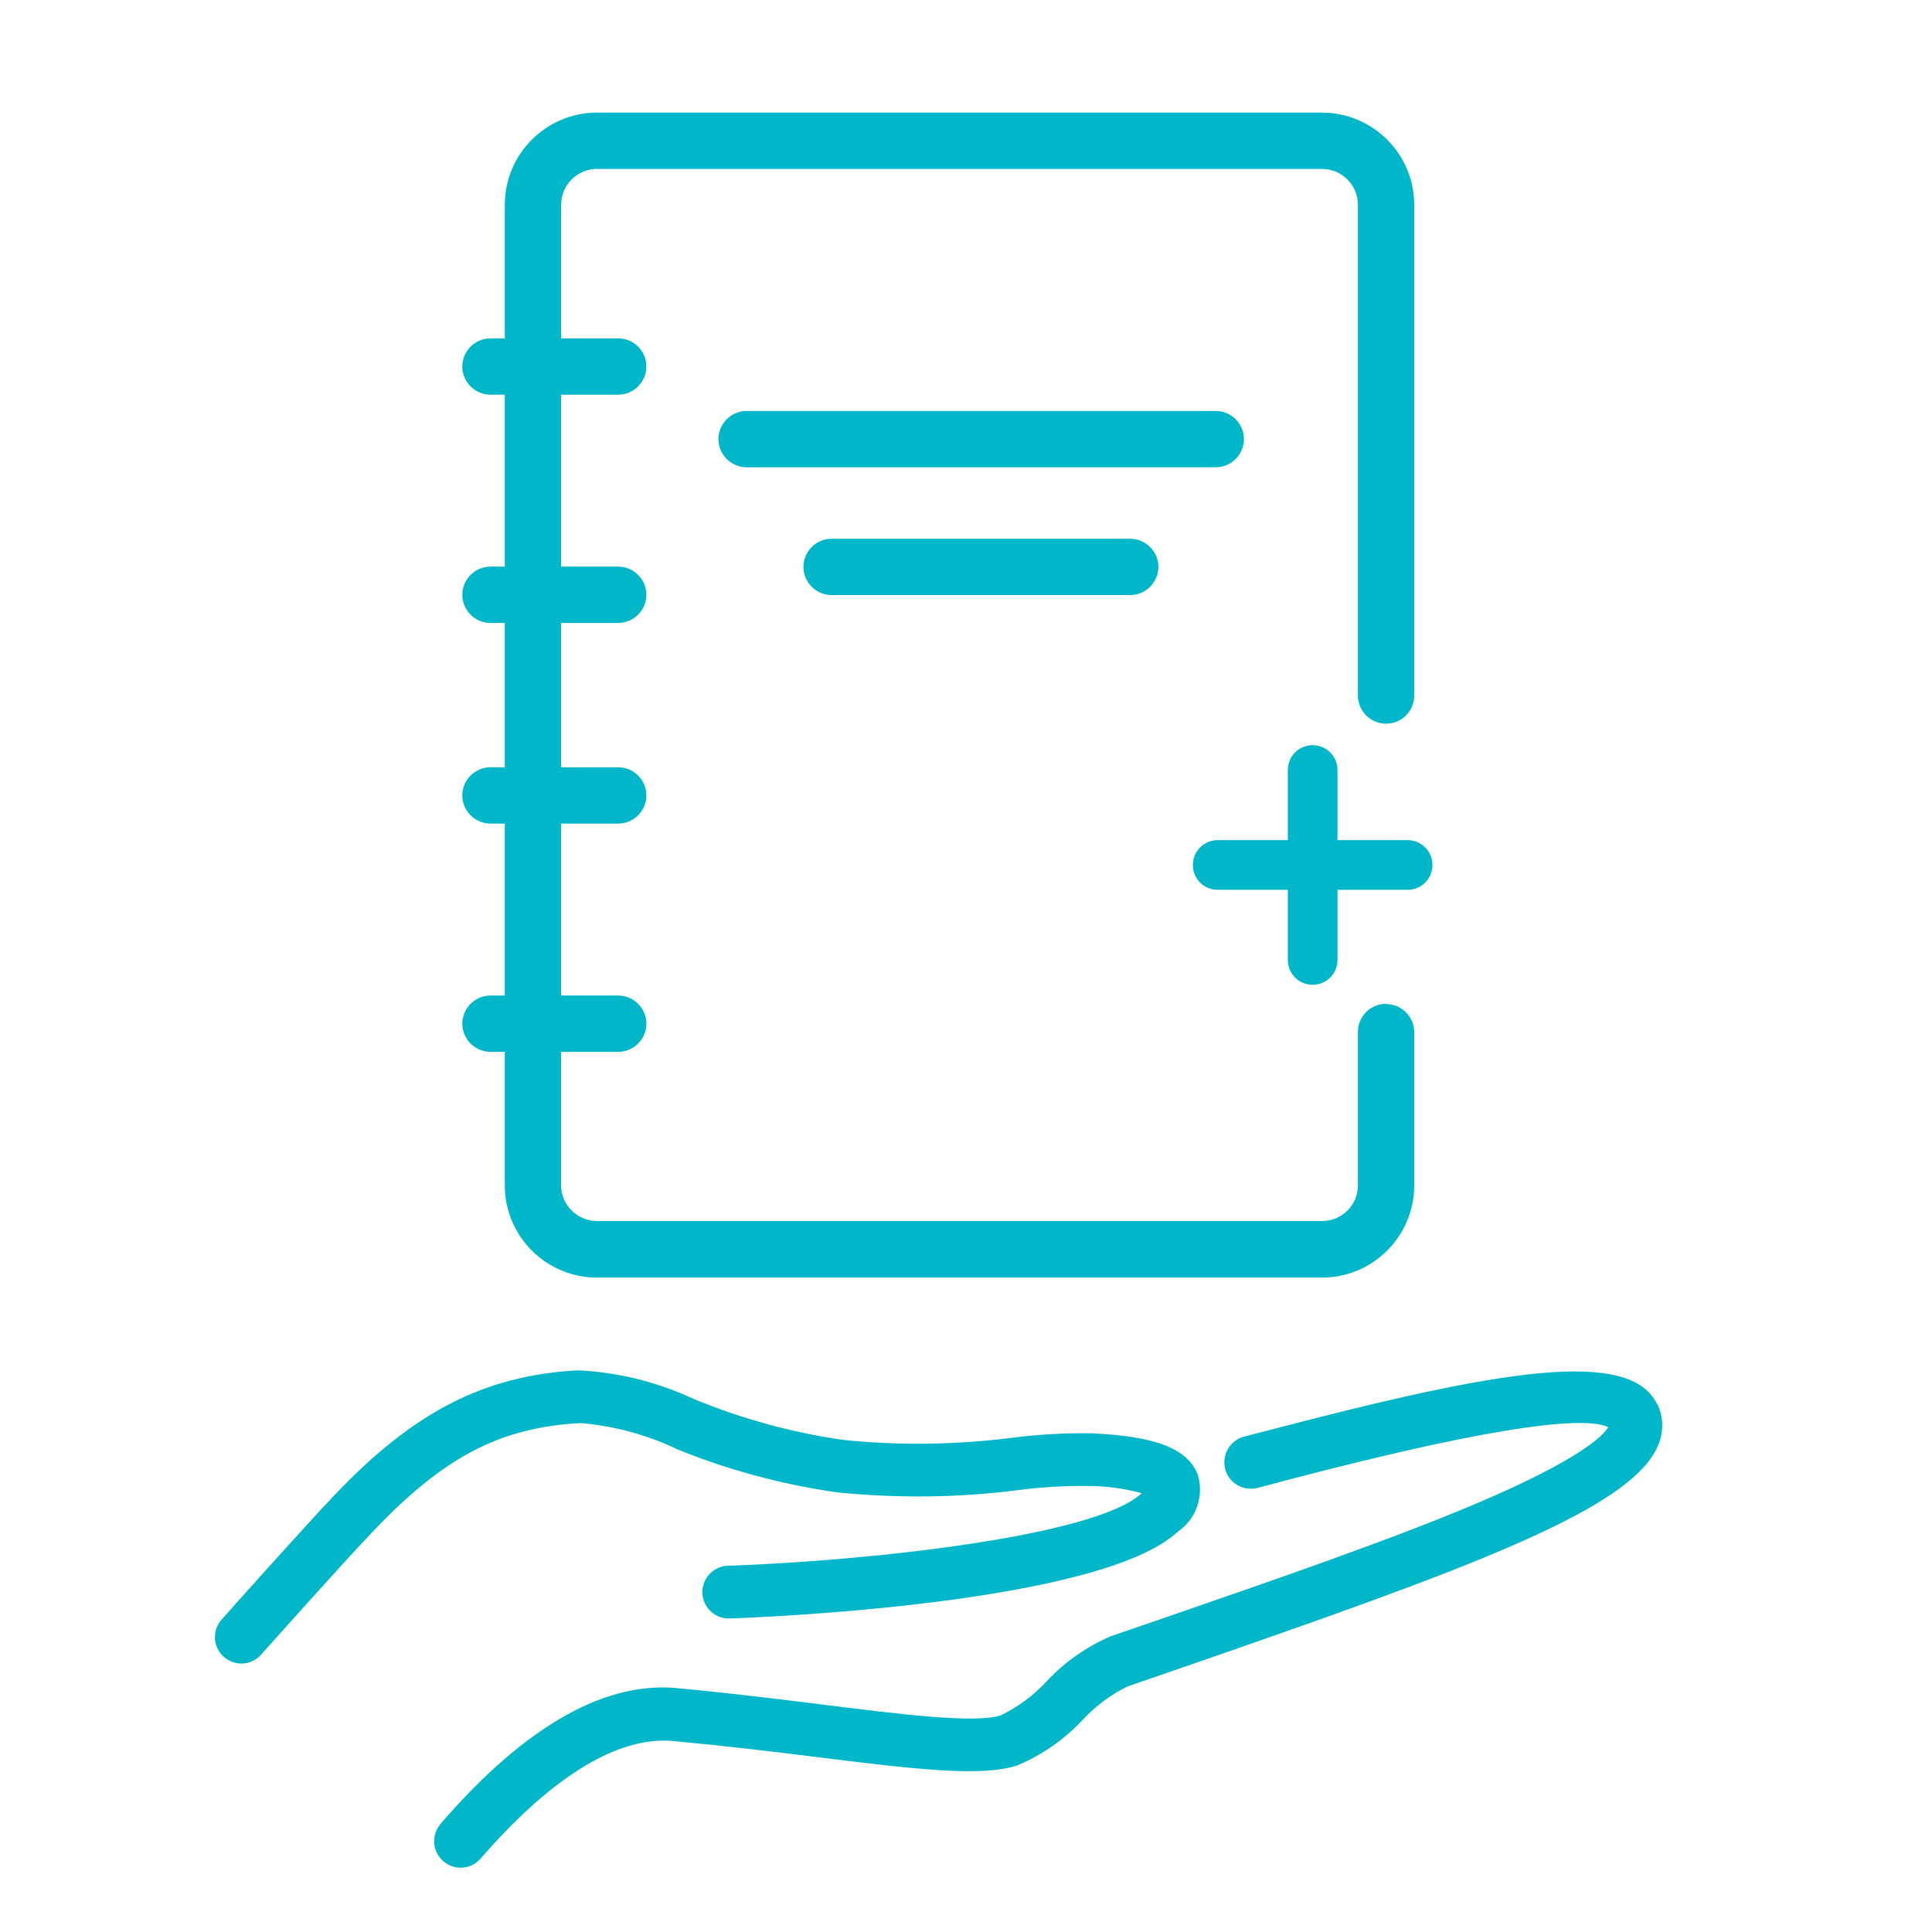
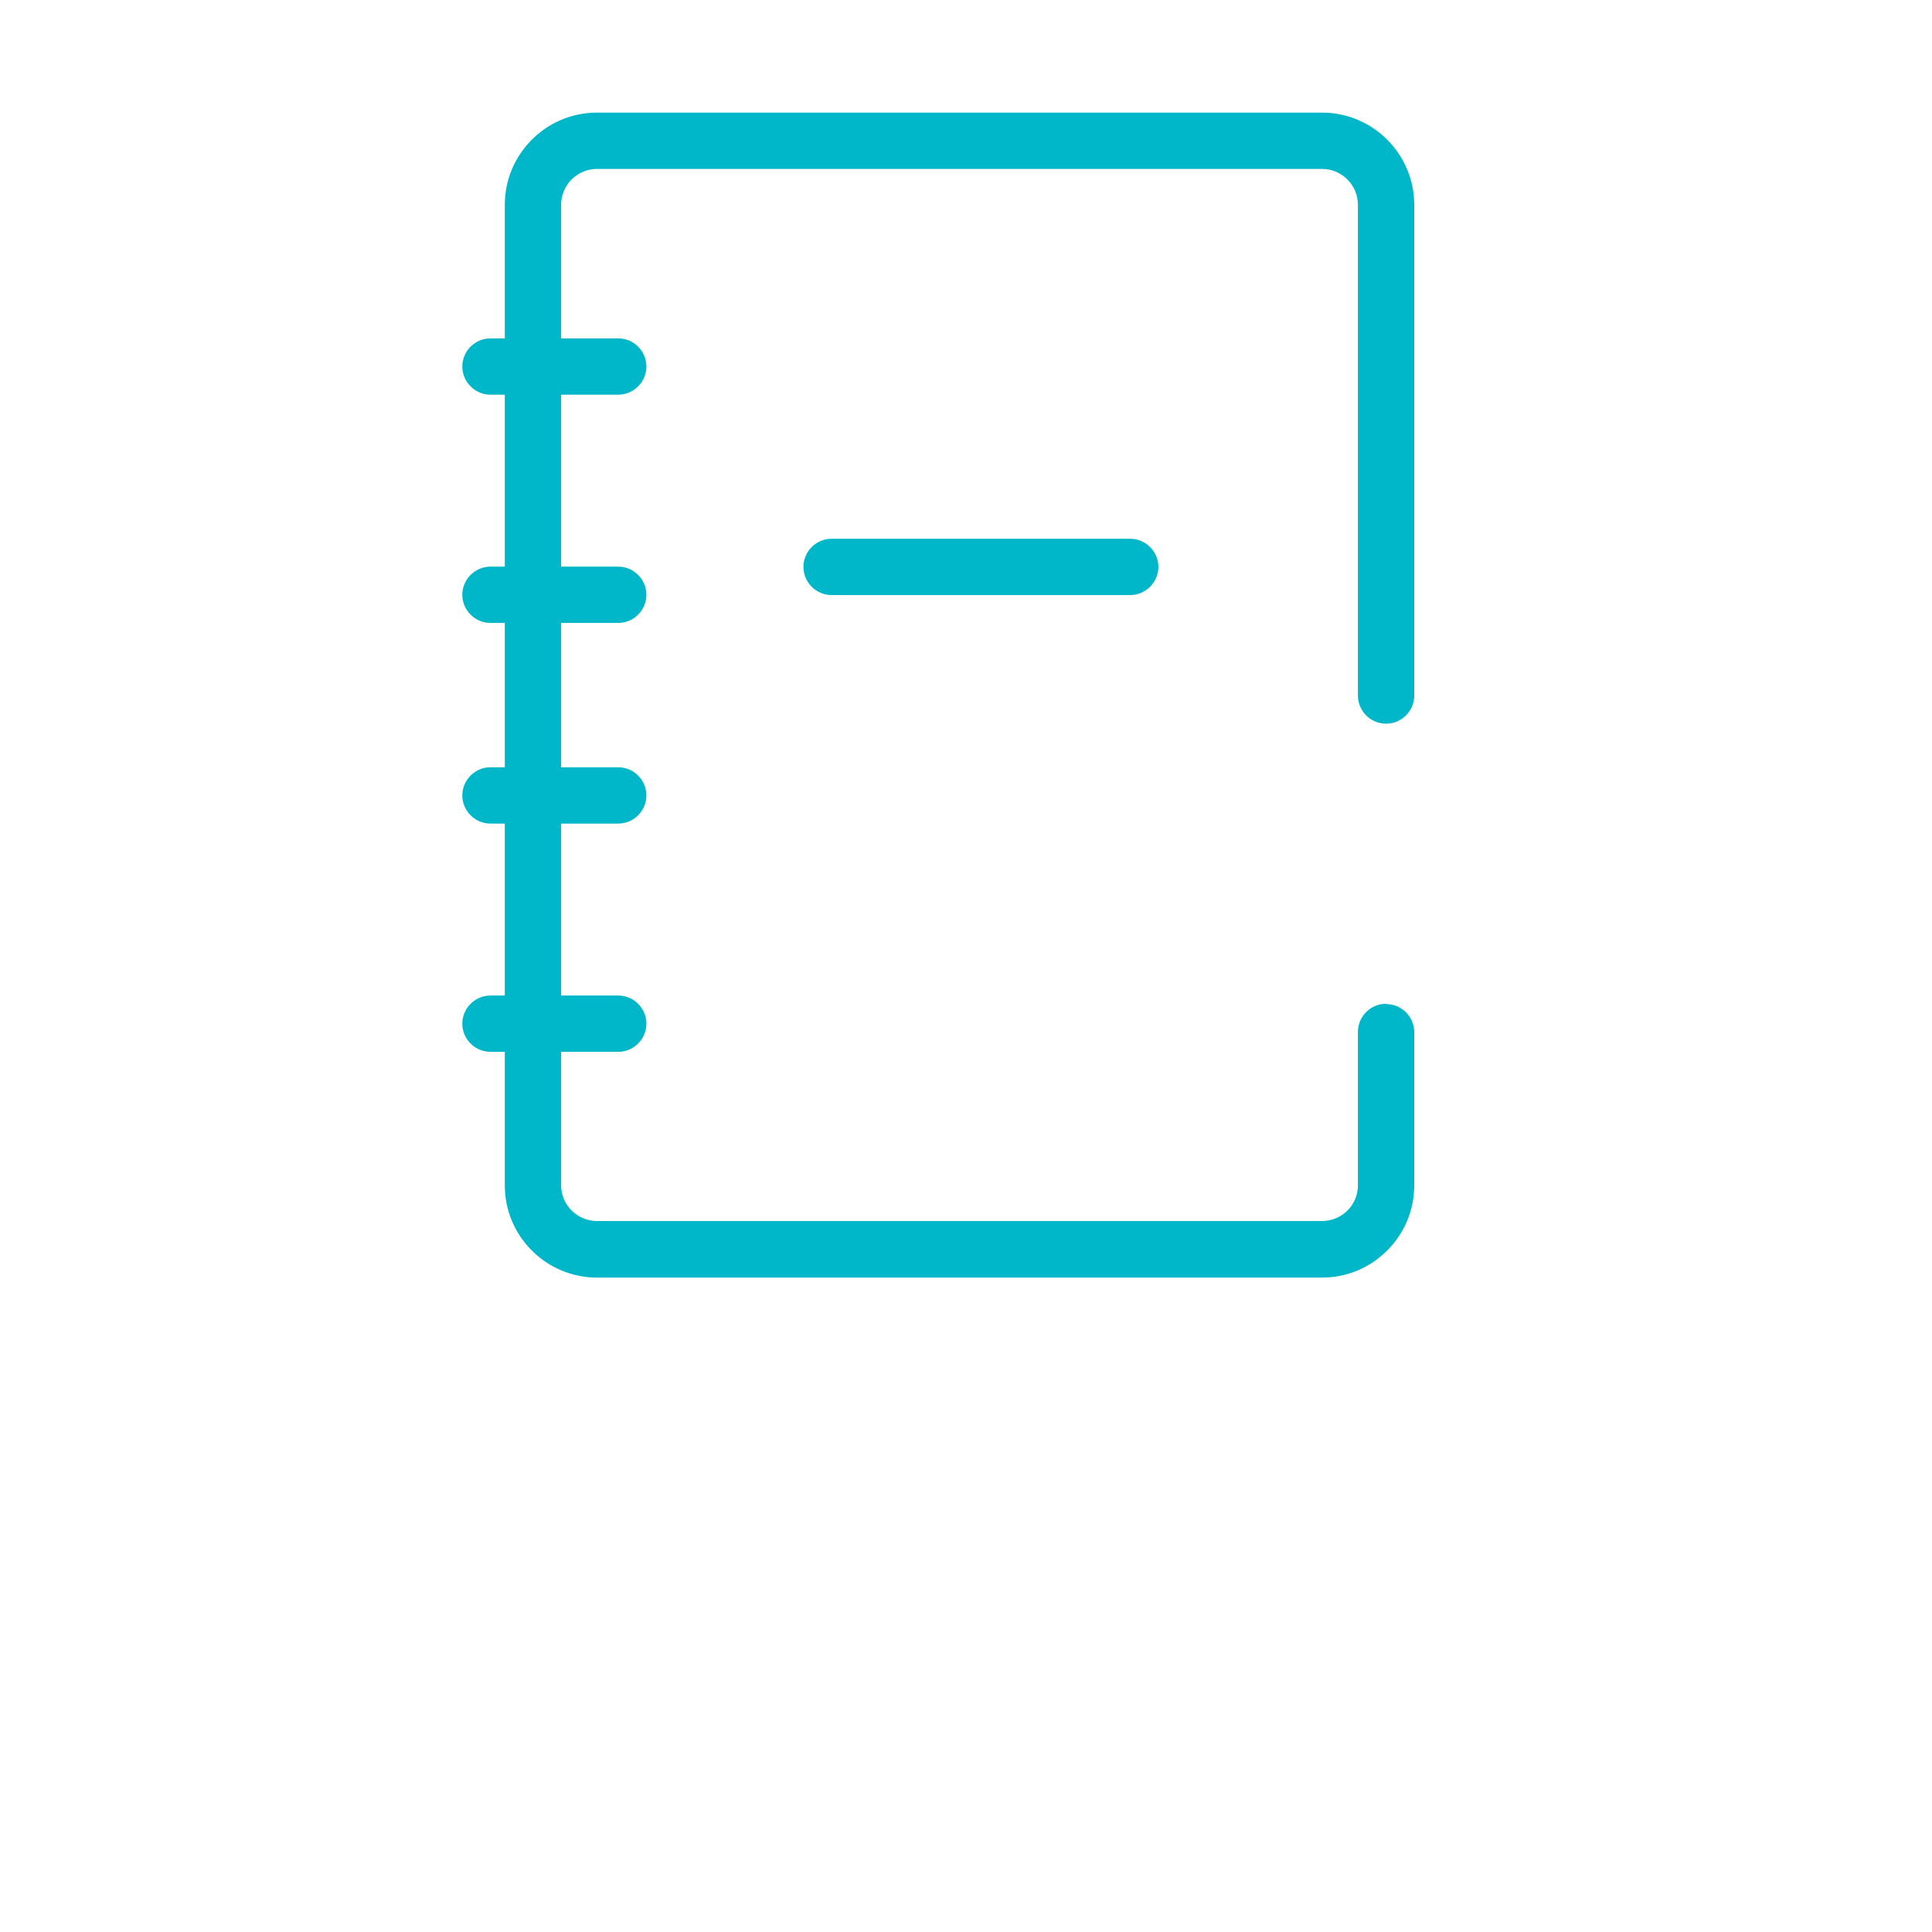
<svg xmlns="http://www.w3.org/2000/svg" width="70" height="70" viewBox="0 0 70 70" fill="none">
-   <path d="M60.04 50.88C59.06 48.83 54.37 49.62 46.05 51.8C45.69 51.89 45.36 51.98 45.08 52.05C44.57 52.18 44.26 52.7 44.39 53.22C44.52 53.73 45.04 54.04 45.56 53.91C45.84 53.84 46.17 53.75 46.54 53.65C54.88 51.46 57.56 51.36 58.27 51.71C58.11 51.98 57.33 52.85 53.48 54.48C50.43 55.77 46.38 57.17 42.09 58.65L40.23 59.29C39.36 59.67 38.57 60.22 37.92 60.92C37.45 61.43 36.88 61.85 36.26 62.15C35.36 62.45 32.66 62.12 29.81 61.76C28.26 61.57 26.51 61.35 24.69 61.18C22.01 60.85 19.07 62.49 15.98 66.06C15.97 66.07 15.96 66.09 15.95 66.1C15.61 66.51 15.67 67.11 16.08 67.45C16.49 67.79 17.09 67.73 17.43 67.32C19.25 65.22 21.95 62.79 24.49 63.09C26.31 63.26 28.05 63.47 29.58 63.66C33.05 64.09 35.56 64.4 36.87 63.96C37.76 63.58 38.56 63.03 39.22 62.32C39.69 61.82 40.24 61.4 40.86 61.1L42.72 60.46C53.15 56.85 59.1 54.7 60.07 52.38C60.28 51.9 60.28 51.35 60.05 50.87L60.04 50.88Z" fill="#00B6C9" />
-   <path d="M24.44 52.47C26.33 53.25 28.3 53.78 30.32 54.07C32.5 54.29 34.7 54.27 36.88 53.99C37.72 53.88 38.57 53.83 39.42 53.84C40.08 53.84 40.73 53.93 41.37 54.1C39.67 55.69 31.29 56.56 26.4 56.73C26.38 56.73 26.37 56.73 26.35 56.73C25.82 56.76 25.42 57.22 25.45 57.74C25.48 58.27 25.94 58.67 26.46 58.64C27.83 58.59 39.91 58.09 42.68 55.49C43.34 55.04 43.63 54.21 43.4 53.44C43.04 52.49 41.88 52.03 39.51 51.93C38.57 51.92 37.63 51.97 36.7 52.09C34.66 52.35 32.59 52.38 30.54 52.17C28.68 51.9 26.85 51.4 25.12 50.68C23.8 50.07 22.37 49.71 20.92 49.65C17.54 49.84 14.99 51.15 12.11 54.18C10.99 55.36 8.15 58.54 8.03 58.68C7.68 59.07 7.71 59.68 8.11 60.03C8.5 60.38 9.11 60.35 9.46 59.95C9.49 59.92 12.39 56.66 13.5 55.5C16.07 52.79 18.11 51.72 21.03 51.56C22.22 51.66 23.38 51.97 24.46 52.47H24.44Z" fill="#00B6C9" />
-   <path d="M27.05 16.93H44.05C44.61 16.93 45.07 16.47 45.07 15.91C45.07 15.35 44.61 14.89 44.05 14.89H27.05C26.49 14.89 26.03 15.35 26.03 15.91C26.03 16.47 26.49 16.93 27.05 16.93Z" fill="#00B6C9" />
  <path d="M40.95 19.52H30.13C29.57 19.52 29.11 19.98 29.11 20.54C29.11 21.1 29.57 21.56 30.13 21.56H40.95C41.51 21.56 41.97 21.1 41.97 20.54C41.97 19.98 41.51 19.52 40.95 19.52Z" fill="#00B6C9" />
  <path d="M50.22 36.37C49.67 36.37 49.23 36.8 49.2 37.34V42.95C49.2 43.66 48.62 44.24 47.9 44.24H21.63C20.92 44.24 20.33 43.66 20.33 42.95V38.11H22.4C22.96 38.11 23.42 37.65 23.42 37.09C23.42 36.53 22.96 36.07 22.4 36.07H20.33V29.84H22.4C22.96 29.84 23.42 29.38 23.42 28.82C23.42 28.26 22.96 27.8 22.4 27.8H20.33V22.57H22.4C22.96 22.57 23.42 22.11 23.42 21.55C23.42 20.99 22.96 20.53 22.4 20.53H20.33V14.3H22.4C22.96 14.3 23.42 13.84 23.42 13.28C23.42 12.72 22.96 12.26 22.4 12.26H20.33V7.42C20.33 6.71 20.91 6.12 21.63 6.12H47.9C48.61 6.12 49.2 6.7 49.2 7.42V25.25C49.23 25.79 49.67 26.22 50.22 26.22C50.77 26.22 51.21 25.79 51.24 25.25V7.42C51.24 5.58 49.74 4.08 47.9 4.08H21.63C19.79 4.08 18.29 5.58 18.29 7.42V12.26H17.77C17.21 12.26 16.75 12.72 16.75 13.28C16.75 13.84 17.21 14.3 17.77 14.3H18.29V20.53H17.77C17.21 20.53 16.75 20.99 16.75 21.55C16.75 22.11 17.21 22.57 17.77 22.57H18.29V27.8H17.77C17.21 27.8 16.75 28.26 16.75 28.82C16.75 29.38 17.21 29.84 17.77 29.84H18.29V36.07H17.77C17.21 36.07 16.75 36.53 16.75 37.09C16.75 37.65 17.21 38.11 17.77 38.11H18.29V42.95C18.29 44.79 19.79 46.29 21.63 46.29H47.9C49.74 46.29 51.24 44.79 51.24 42.95V37.35C51.21 36.81 50.77 36.38 50.22 36.38V36.37Z" fill="#00B6C9" />
-   <path d="M51 30.44H48.46V27.9C48.46 27.4 48.06 27 47.56 27C47.06 27 46.66 27.4 46.66 27.9V30.44H44.12C43.62 30.44 43.22 30.84 43.22 31.34C43.22 31.84 43.62 32.24 44.12 32.24H46.66V34.78C46.66 35.28 47.06 35.68 47.56 35.68C48.06 35.68 48.46 35.28 48.46 34.78V32.24H51C51.5 32.24 51.9 31.84 51.9 31.34C51.9 30.84 51.5 30.44 51 30.44Z" fill="#00B6C9" />
</svg>